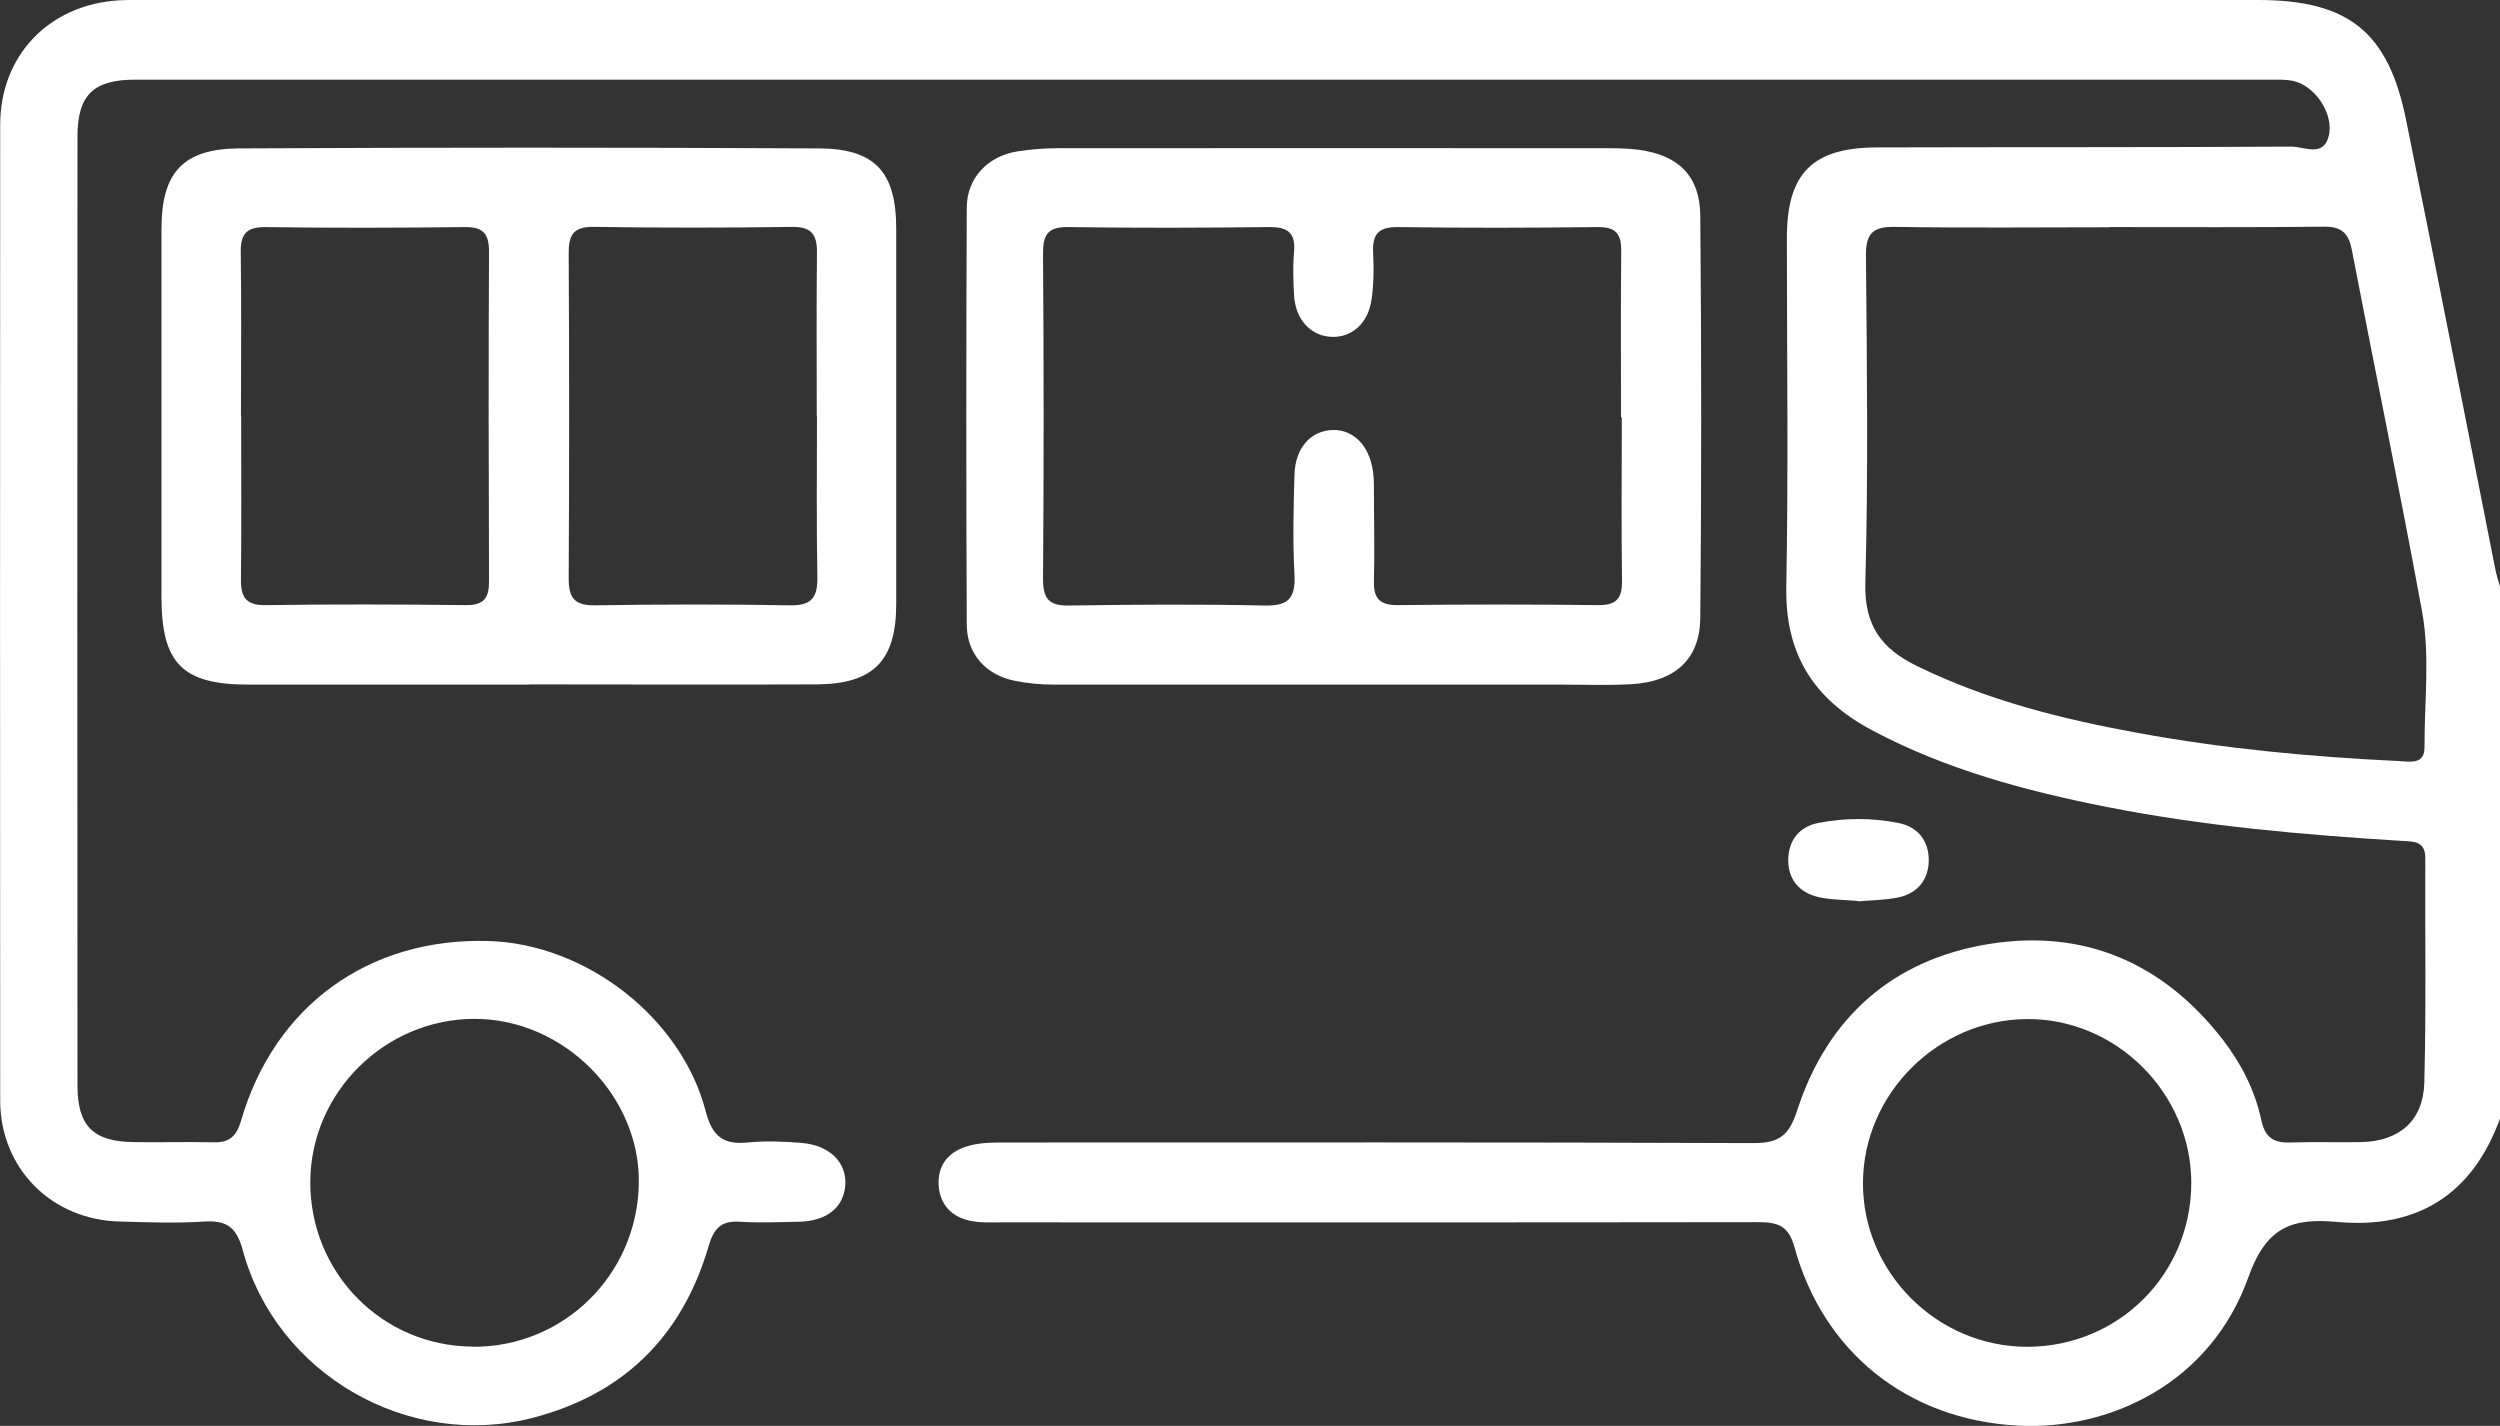
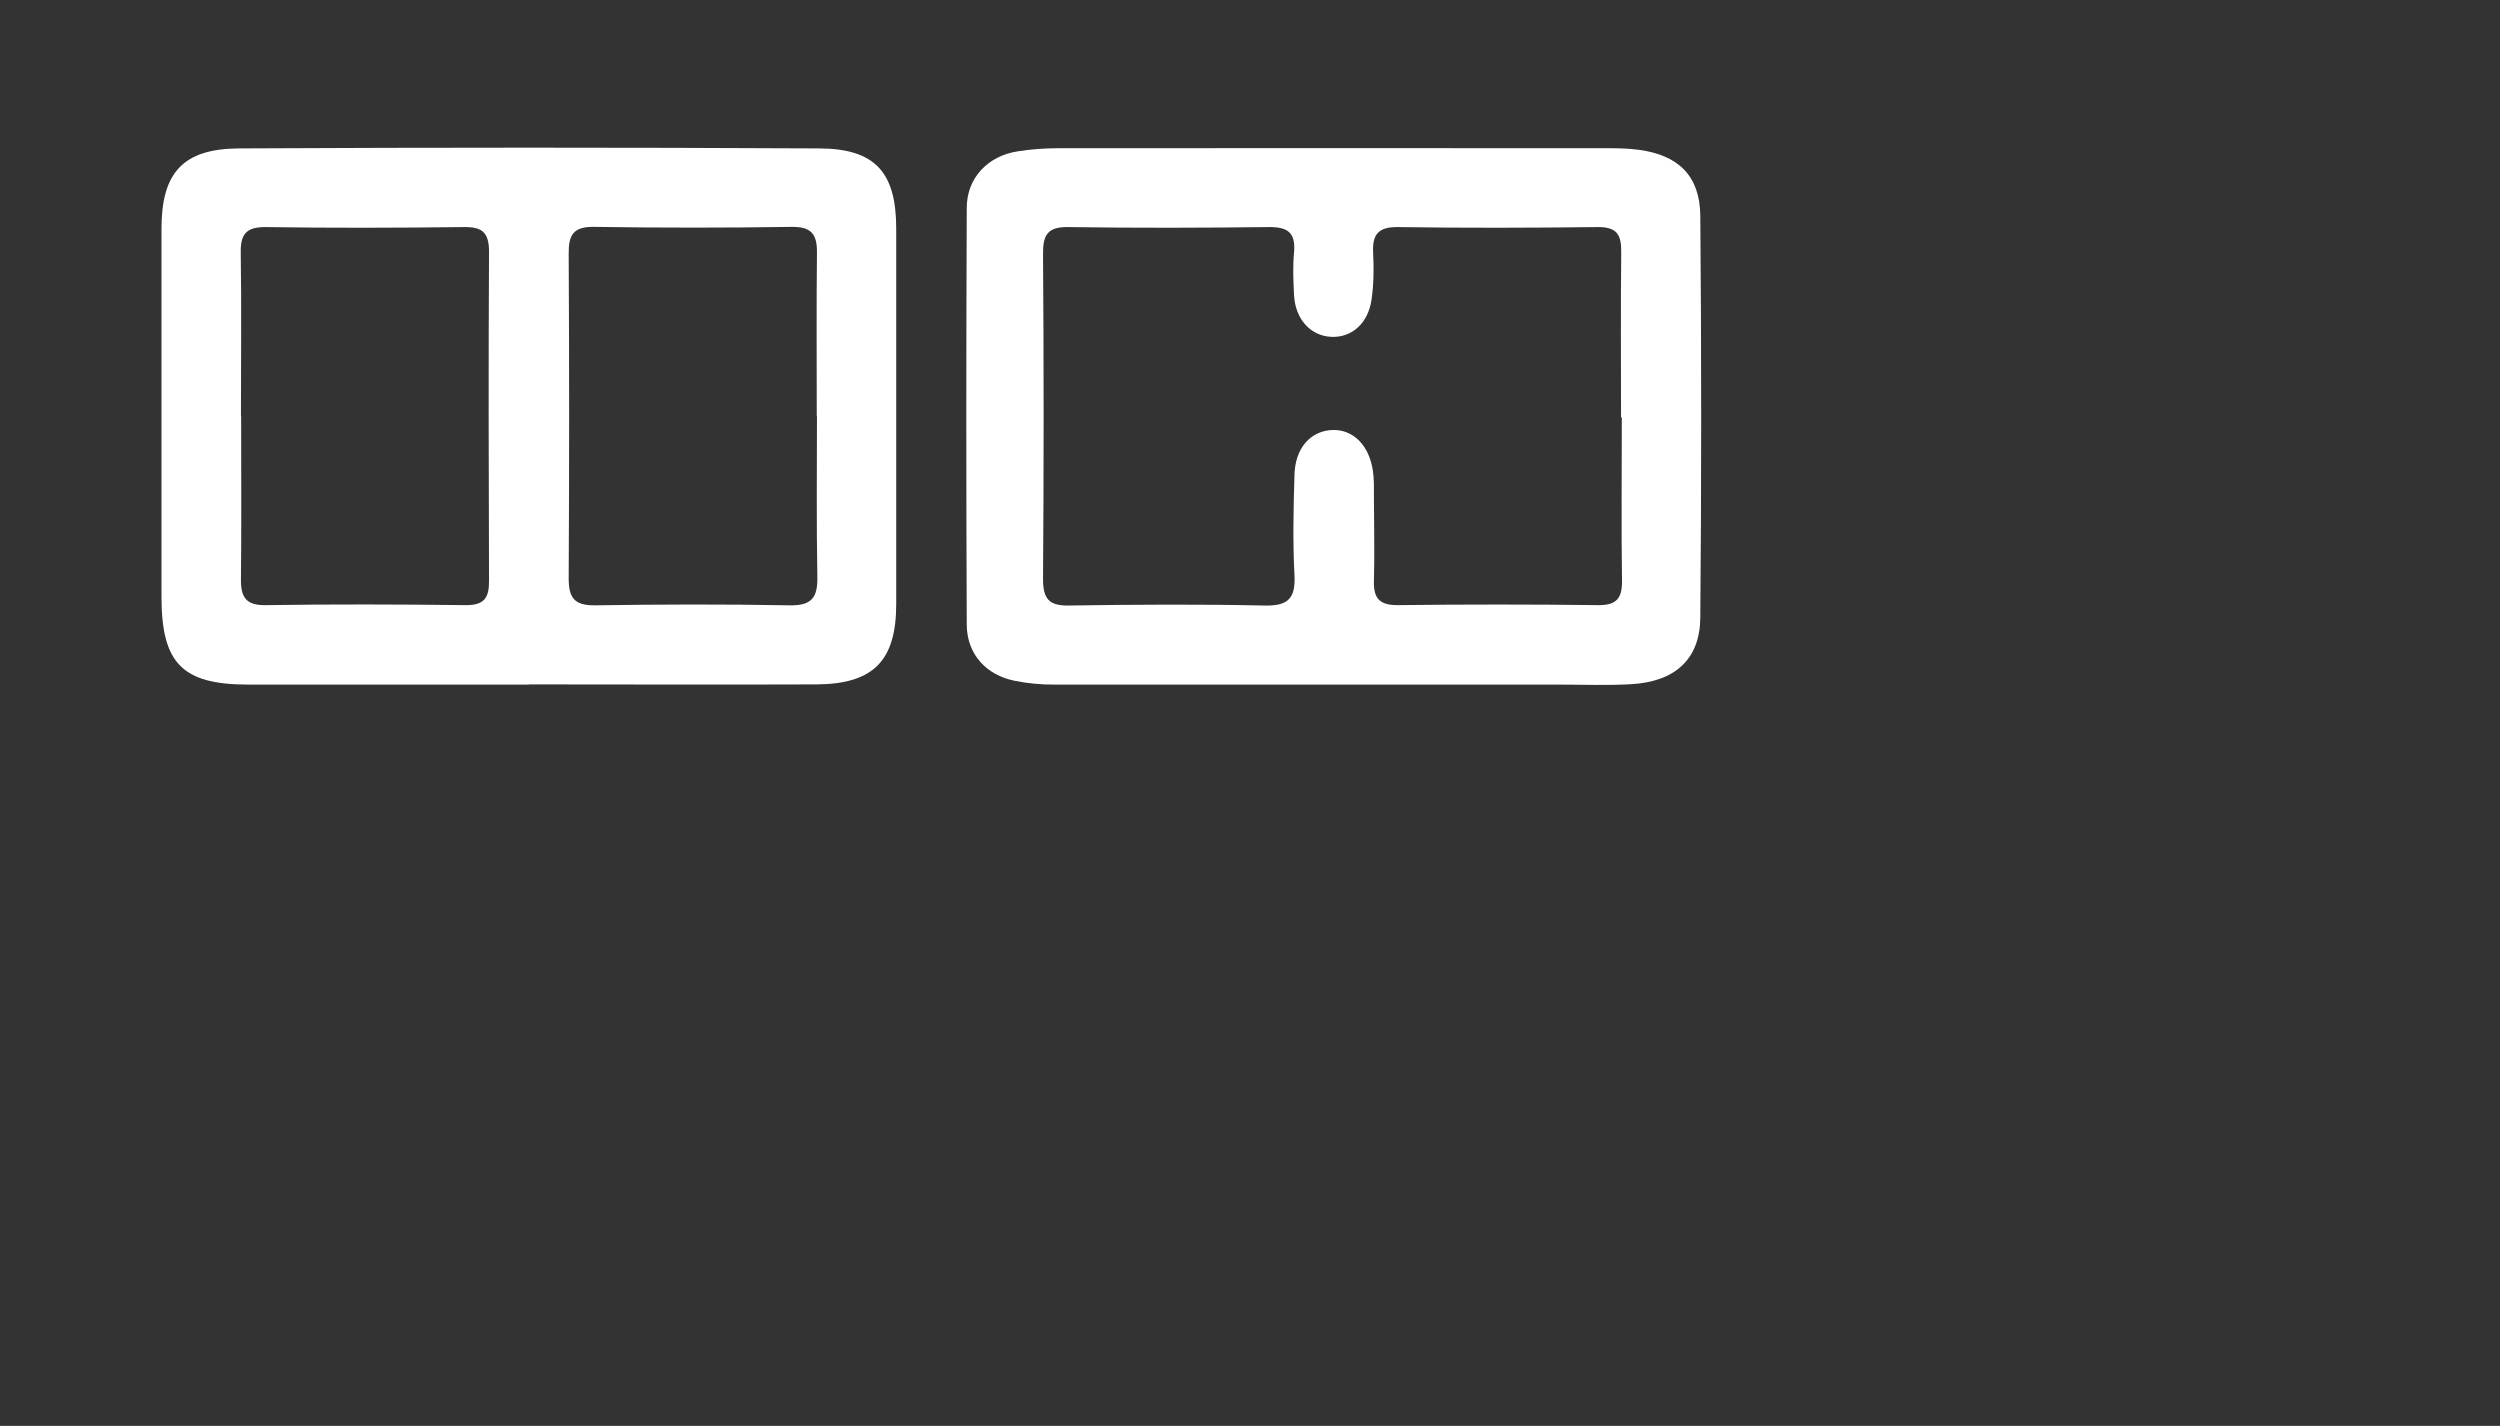
<svg xmlns="http://www.w3.org/2000/svg" id="Capa_2" viewBox="0 0 126.17 71.96">
  <rect x="0" y="0" width="126.17" height="71.96" fill="#333333" stroke="none" />
  <defs>
    <style>.cls-1{fill:#fff;stroke-width:0px;}</style>
  </defs>
  <g id="Capa_1-2">
-     <path class="cls-1" d="m126.17,56.45c-1.39,3.84-4.18,5.58-8.19,5.22-2.3-.21-3.6.23-4.51,2.79-1.91,5.36-7,7.72-11.6,7.49-5.64-.29-9.87-3.75-11.31-9.02-.3-1.11-.89-1.25-1.85-1.25-12.72.02-25.44.01-38.17.01-.49,0-.99.03-1.47-.06-1.01-.17-1.64-.81-1.7-1.83-.05-1.02.51-1.69,1.51-1.97.68-.19,1.38-.17,2.08-.17,12.52,0,25.03-.02,37.55.03,1.29,0,1.78-.39,2.19-1.65,1.52-4.69,4.83-7.62,9.69-8.4,4.8-.77,8.79.96,11.79,4.83.94,1.22,1.63,2.58,1.95,4.08.18.86.63,1.14,1.46,1.11,1.19-.04,2.38,0,3.57-.02,1.92-.04,3.14-1.07,3.19-3,.1-3.77.03-7.55.05-11.33,0-.86-.57-.84-1.16-.87-4.99-.31-9.98-.74-14.89-1.71-4.11-.81-8.14-1.89-11.88-3.88-2.94-1.57-4.38-3.83-4.32-7.23.11-5.87.03-11.74.03-17.61,0-3.25,1.27-4.56,4.54-4.57,6.98-.02,13.95,0,20.93-.04.62,0,1.6.54,1.87-.51.3-1.17-.73-2.62-1.85-2.82-.36-.06-.74-.05-1.1-.05-35.91,0-71.82,0-107.73,0-2.12,0-2.93.76-2.93,2.87-.01,15.96-.01,31.93,0,47.89,0,2.06.8,2.83,2.82,2.86,1.35.02,2.71-.02,4.06.01.78.02,1.14-.3,1.37-1.07,1.68-5.82,6.45-9.26,12.48-9.09,4.92.14,9.75,3.86,10.98,8.61.33,1.26.89,1.68,2.12,1.56.89-.09,1.81-.05,2.71.02,1.43.12,2.29.99,2.21,2.14-.09,1.13-.94,1.81-2.35,1.84-.98.02-1.97.06-2.95,0-.96-.07-1.34.33-1.6,1.24-1.33,4.54-4.29,7.47-8.89,8.66-6.27,1.62-12.93-2.21-14.62-8.47-.32-1.17-.82-1.51-1.95-1.44-1.39.09-2.79.04-4.18,0C2.63,61.6.02,58.99.01,55.55,0,39.13,0,22.71.01,6.3.01,2.8,2.47.25,5.96.02c.49-.03.98-.02,1.48-.02,35.5,0,71,0,106.5,0,4.59,0,6.6,1.6,7.5,6.1,1.52,7.51,2.99,15.04,4.48,22.56.06.32.16.63.25.95v26.84Zm-19.7-44.98c-3.61,0-7.22.04-10.83-.02-1.15-.02-1.48.35-1.47,1.47.05,5.5.12,11-.03,16.49-.06,2.16.81,3.33,2.62,4.21,3.54,1.73,7.3,2.67,11.14,3.37,4.36.8,8.76,1.21,13.19,1.42.54.03,1.28.19,1.27-.71-.01-2.29.29-4.62-.13-6.88-1.12-6.09-2.37-12.15-3.54-18.22-.16-.82-.51-1.17-1.39-1.16-3.61.04-7.22.02-10.83.02ZM23.87,67.97c4.57.02,8.28-3.62,8.37-8.22.09-4.44-3.8-8.34-8.3-8.33-4.52.01-8.25,3.71-8.28,8.2-.03,4.61,3.62,8.32,8.2,8.34Zm78.43,0c4.61,0,8.28-3.65,8.29-8.26,0-4.54-3.79-8.32-8.31-8.28-4.5.04-8.23,3.77-8.26,8.24-.03,4.53,3.73,8.3,8.29,8.3Z" />
    <path class="cls-1" d="m26.69,34.55c-4.72,0-9.43,0-14.15,0-3.34,0-4.39-1.07-4.39-4.43,0-6.19,0-12.39,0-18.58,0-2.82,1.08-4.03,3.9-4.05,9.76-.05,19.53-.05,29.29,0,2.83.01,3.89,1.21,3.89,4.04,0,6.32,0,12.63,0,18.95,0,2.87-1.15,4.04-4.02,4.06-4.84.02-9.68,0-14.52,0Zm-14.52-13.56c0,2.75.02,5.49-.01,8.24-.01.92.26,1.33,1.26,1.31,3.36-.05,6.72-.04,10.08,0,.94.01,1.19-.37,1.18-1.24-.02-5.53-.03-11.07,0-16.6,0-1-.37-1.26-1.31-1.24-3.32.04-6.64.05-9.96,0-.99-.01-1.28.37-1.26,1.3.04,2.75.01,5.49.01,8.24Zm29.05,0c0-2.75-.02-5.49.01-8.24.01-.94-.29-1.31-1.27-1.3-3.32.05-6.64.05-9.96,0-1.07-.02-1.31.4-1.3,1.37.03,5.45.03,10.9,0,16.36,0,.98.27,1.38,1.32,1.37,3.28-.05,6.56-.06,9.84,0,1.11.02,1.41-.4,1.39-1.44-.05-2.7-.02-5.41-.02-8.12Z" />
    <path class="cls-1" d="m67.32,34.55c-4.72,0-9.43,0-14.15,0-.65,0-1.31-.06-1.95-.19-1.46-.29-2.42-1.35-2.43-2.83-.03-7.01-.03-14.03,0-21.04,0-1.51,1.07-2.62,2.56-2.85.68-.11,1.39-.16,2.08-.16,9.27-.01,18.54,0,27.81,0,.49,0,.99.02,1.47.08,1.99.27,3.08,1.31,3.1,3.32.06,6.77.06,13.54,0,20.3-.02,2.09-1.27,3.22-3.48,3.35-1.23.07-2.46.02-3.69.02-3.77,0-7.55,0-11.32,0Zm14.49-13.48c0-2.79-.02-5.58.01-8.37.01-.87-.24-1.25-1.19-1.24-3.36.04-6.73.05-10.09,0-1.01-.01-1.29.4-1.24,1.32.04.78.03,1.57-.08,2.33-.17,1.22-1.01,1.94-2.04,1.89-1.03-.05-1.8-.88-1.87-2.08-.04-.74-.07-1.48,0-2.21.08-1-.35-1.26-1.29-1.25-3.36.04-6.73.05-10.09,0-1.07-.02-1.3.4-1.29,1.38.04,5.46.04,10.92,0,16.37,0,1.01.29,1.37,1.32,1.35,3.28-.05,6.57-.07,9.85,0,1.2.03,1.58-.36,1.52-1.54-.09-1.68-.05-3.36,0-5.05.03-1.36.82-2.24,1.94-2.27,1.04-.02,1.84.79,2.02,2.08.06.4.05.82.05,1.23,0,1.44.04,2.87,0,4.31-.03.9.31,1.23,1.22,1.22,3.36-.04,6.73-.04,10.09,0,.92.01,1.22-.33,1.21-1.22-.04-2.75-.01-5.5-.01-8.25Z" />
-     <path class="cls-1" d="m93.77,45.47c-.68-.06-1.34-.05-1.97-.19-1-.22-1.58-.92-1.55-1.93.02-.95.57-1.64,1.53-1.82,1.33-.26,2.69-.26,4.01,0,1.01.19,1.57.92,1.55,1.93-.02.95-.58,1.63-1.53,1.83-.67.14-1.37.14-2.04.2Z" />
  </g>
</svg>